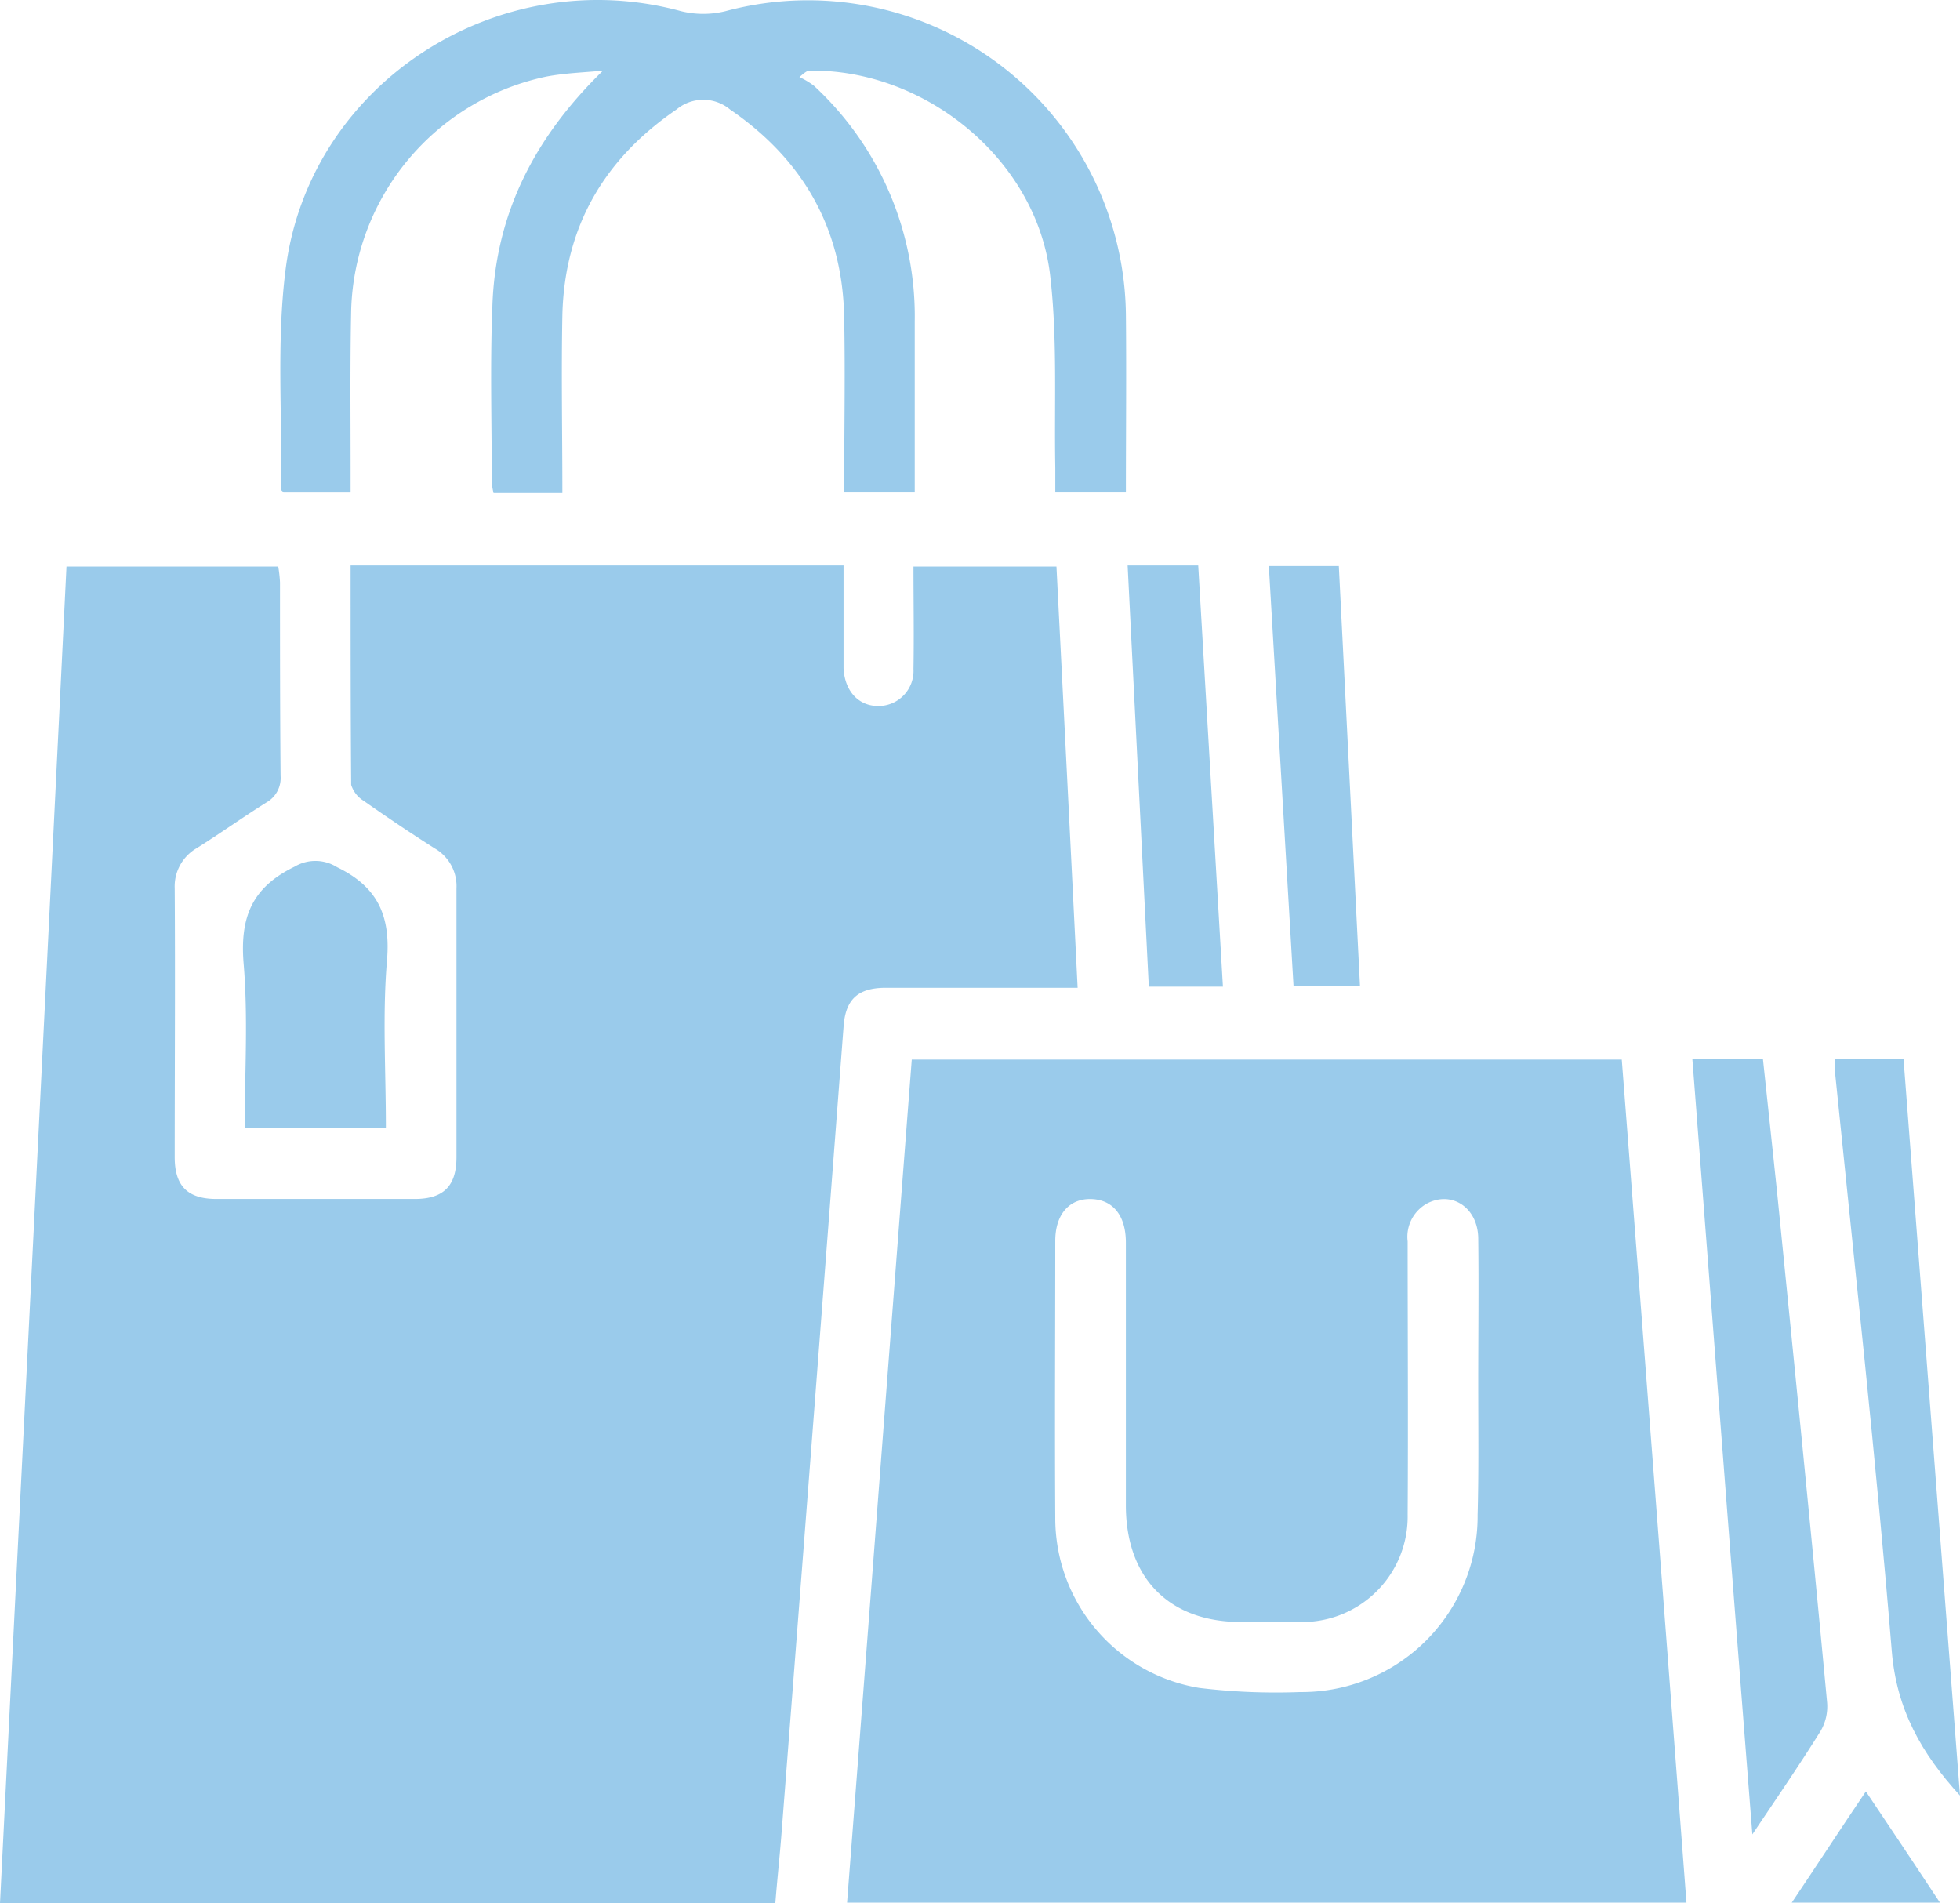
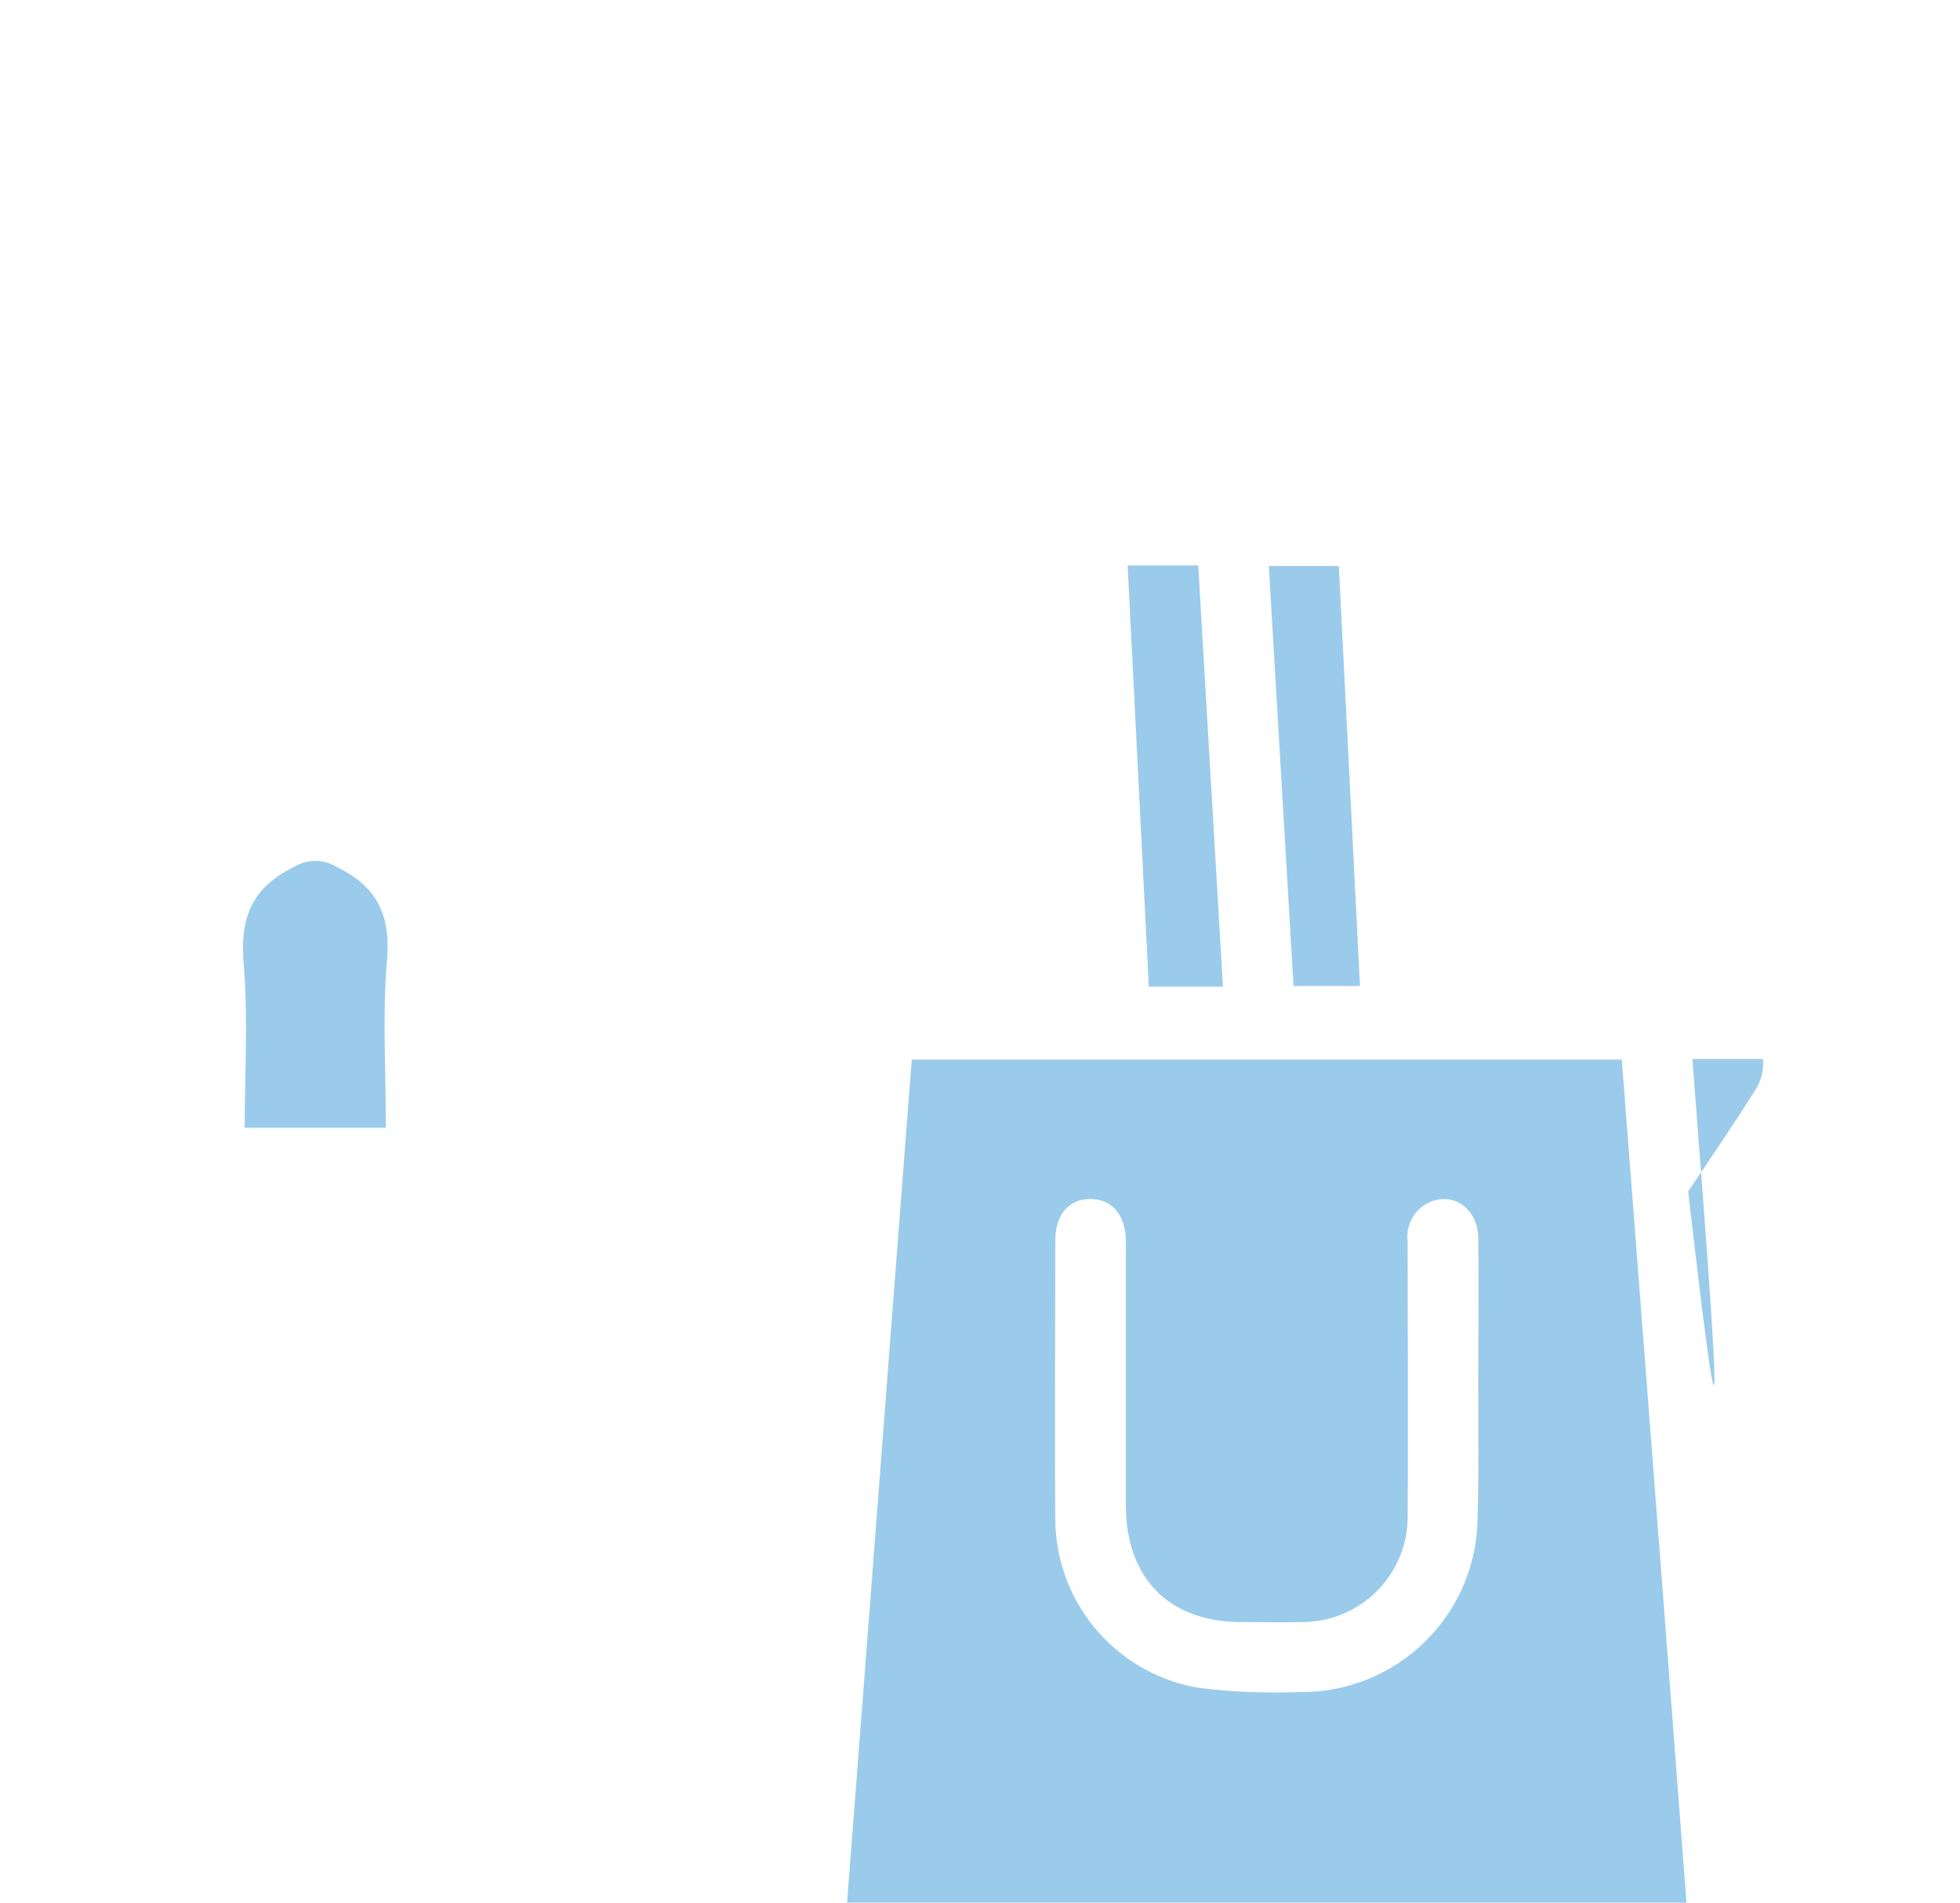
<svg xmlns="http://www.w3.org/2000/svg" width="185.599" height="180.2" viewBox="0 0 185.599 180.2">
  <g id="Grupo_11495" data-name="Grupo 11495" transform="translate(9853.1 -4413.691)">
-     <path id="Trazado_4112" data-name="Trazado 4112" d="M58.1,119.8h46.678v9.748c.111,2.117,1.393,3.565,3.286,3.565A3.325,3.325,0,0,0,111.4,129.6c.056-3.175,0-6.35,0-9.692H124.94c.668,13.146,1.337,26.4,2.005,39.882H108.787c-2.674,0-3.843,1.114-4.011,3.732q-2.924,38.351-5.9,76.7c-.167,2.061-.39,4.122-.557,6.239H24.9c2.117-42.222,4.233-84.333,6.294-126.554H51.247a12.413,12.413,0,0,1,.167,1.5c0,6.127,0,12.254.056,18.326a2.656,2.656,0,0,1-1.337,2.507c-2.228,1.393-4.4,2.952-6.629,4.345a4.183,4.183,0,0,0-2.061,3.788c.056,8.467,0,16.933,0,25.456,0,2.729,1.225,3.955,3.955,3.955H64.17c2.729,0,3.955-1.225,3.955-3.955V150.38a4.124,4.124,0,0,0-2.061-3.788c-2.284-1.448-4.512-2.952-6.74-4.512a2.741,2.741,0,0,1-1.17-1.5C58.1,133.67,58.1,126.818,58.1,119.8Z" transform="translate(-9878 4347.426)" fill="#9acbeb" />
    <path id="Trazado_4113" data-name="Trazado 4113" d="M168.9,283.621c2.061-26.625,4.066-53.139,6.127-79.821h67.232q3.091,39.855,6.127,79.821Zm59.768-49.185c0-4.568.056-9.191,0-13.758-.056-2.841-2.451-4.456-4.79-3.286a3.6,3.6,0,0,0-1.894,3.621c0,8.634.056,17.212,0,25.846a9.979,9.979,0,0,1-10.138,10.193c-1.894.056-3.732,0-5.626,0-6.8,0-10.862-4.122-10.918-10.918v-25.01c0-2.618-1.281-4.122-3.4-4.122-2.005,0-3.286,1.5-3.286,3.955,0,8.745-.056,17.49,0,26.236a16.285,16.285,0,0,0,13.647,16.1,60.3,60.3,0,0,0,9.525.39,16.654,16.654,0,0,0,16.822-16.766C228.724,242.791,228.668,238.614,228.668,234.436Z" transform="translate(-9941.789 4310.215)" fill="#9acbeb" />
-     <path id="Trazado_4114" data-name="Trazado 4114" d="M99.262,70.374H92.745a6.279,6.279,0,0,1-.167-1c0-5.57-.167-11.14.056-16.655.279-8.8,4.011-16.042,10.472-22.336-1.782.167-3.565.223-5.347.557A23.278,23.278,0,0,0,79.265,53c-.111,5.069-.056,10.138-.056,15.207v2.117h-6.35c-.056-.111-.223-.167-.223-.279.111-6.851-.446-13.814.39-20.61C75.143,31.606,93.19,20.02,110.514,24.754a8.829,8.829,0,0,0,4.178,0,30.11,30.11,0,0,1,37.933,28.631c.056,5.626,0,11.252,0,16.933H145.94V67.979c-.111-6.127.223-12.254-.5-18.326-1.337-10.918-11.864-19.44-22.782-19.273-.167,0-.39.111-.947.613a7.1,7.1,0,0,1,1.393.836,29.733,29.733,0,0,1,9.525,22.336V70.319h-6.684c0-5.626.111-11.14,0-16.655-.167-8.355-3.9-14.872-10.806-19.607a3.954,3.954,0,0,0-5.069,0c-6.851,4.679-10.583,11.085-10.806,19.384C99.151,59.067,99.262,64.581,99.262,70.374Z" transform="translate(-9899.11 4390)" fill="#9acbeb" />
-     <path id="Trazado_4115" data-name="Trazado 4115" d="M312.6,203.7h6.684c.446,4.178.891,8.355,1.337,12.589,1.615,16.1,3.231,32.2,4.735,48.293a4.592,4.592,0,0,1-.668,2.841c-1.95,3.119-4.011,6.127-6.406,9.692C316.332,252.328,314.494,228.153,312.6,203.7Z" transform="translate(-10005.445 4310.259)" fill="#9acbeb" />
-     <path id="Trazado_4116" data-name="Trazado 4116" d="M336.9,203.7h6.461q2.674,34.925,5.347,69.739c-3.621-3.955-6.016-8.132-6.461-13.7-1.5-18.214-3.509-36.373-5.347-54.532Z" transform="translate(-10016.21 4310.259)" fill="#9acbeb" />
+     <path id="Trazado_4115" data-name="Trazado 4115" d="M312.6,203.7h6.684a4.592,4.592,0,0,1-.668,2.841c-1.95,3.119-4.011,6.127-6.406,9.692C316.332,252.328,314.494,228.153,312.6,203.7Z" transform="translate(-10005.445 4310.259)" fill="#9acbeb" />
    <path id="Trazado_4117" data-name="Trazado 4117" d="M79.737,195.3H66.368c0-5.292.334-10.472-.111-15.652-.334-4.345.836-7.13,4.846-9.079a3.846,3.846,0,0,1,4.011.056c3.788,1.838,5.069,4.512,4.735,8.745C79.4,184.553,79.737,189.845,79.737,195.3Z" transform="translate(-9896.296 4325.173)" fill="#9acbeb" />
    <path id="Trazado_4118" data-name="Trazado 4118" d="M216.6,119.8h6.684c.78,13.257,1.56,26.514,2.339,39.882h-7.018C217.937,146.425,217.268,133.224,216.6,119.8Z" transform="translate(-9962.92 4347.426)" fill="#9acbeb" />
    <path id="Trazado_4119" data-name="Trazado 4119" d="M247.229,119.9c.668,13.2,1.337,26.4,2.005,39.771h-6.294c-.78-13.257-1.56-26.458-2.339-39.771Z" transform="translate(-9973.551 4347.381)" fill="#9acbeb" />
-     <path id="Trazado_4120" data-name="Trazado 4120" d="M329.5,338.728c2.4-3.565,4.568-6.907,7.018-10.528,2.4,3.565,4.623,6.907,7.018,10.528Z" transform="translate(-10012.933 4255.108)" fill="#9acbeb" />
  </g>
</svg>